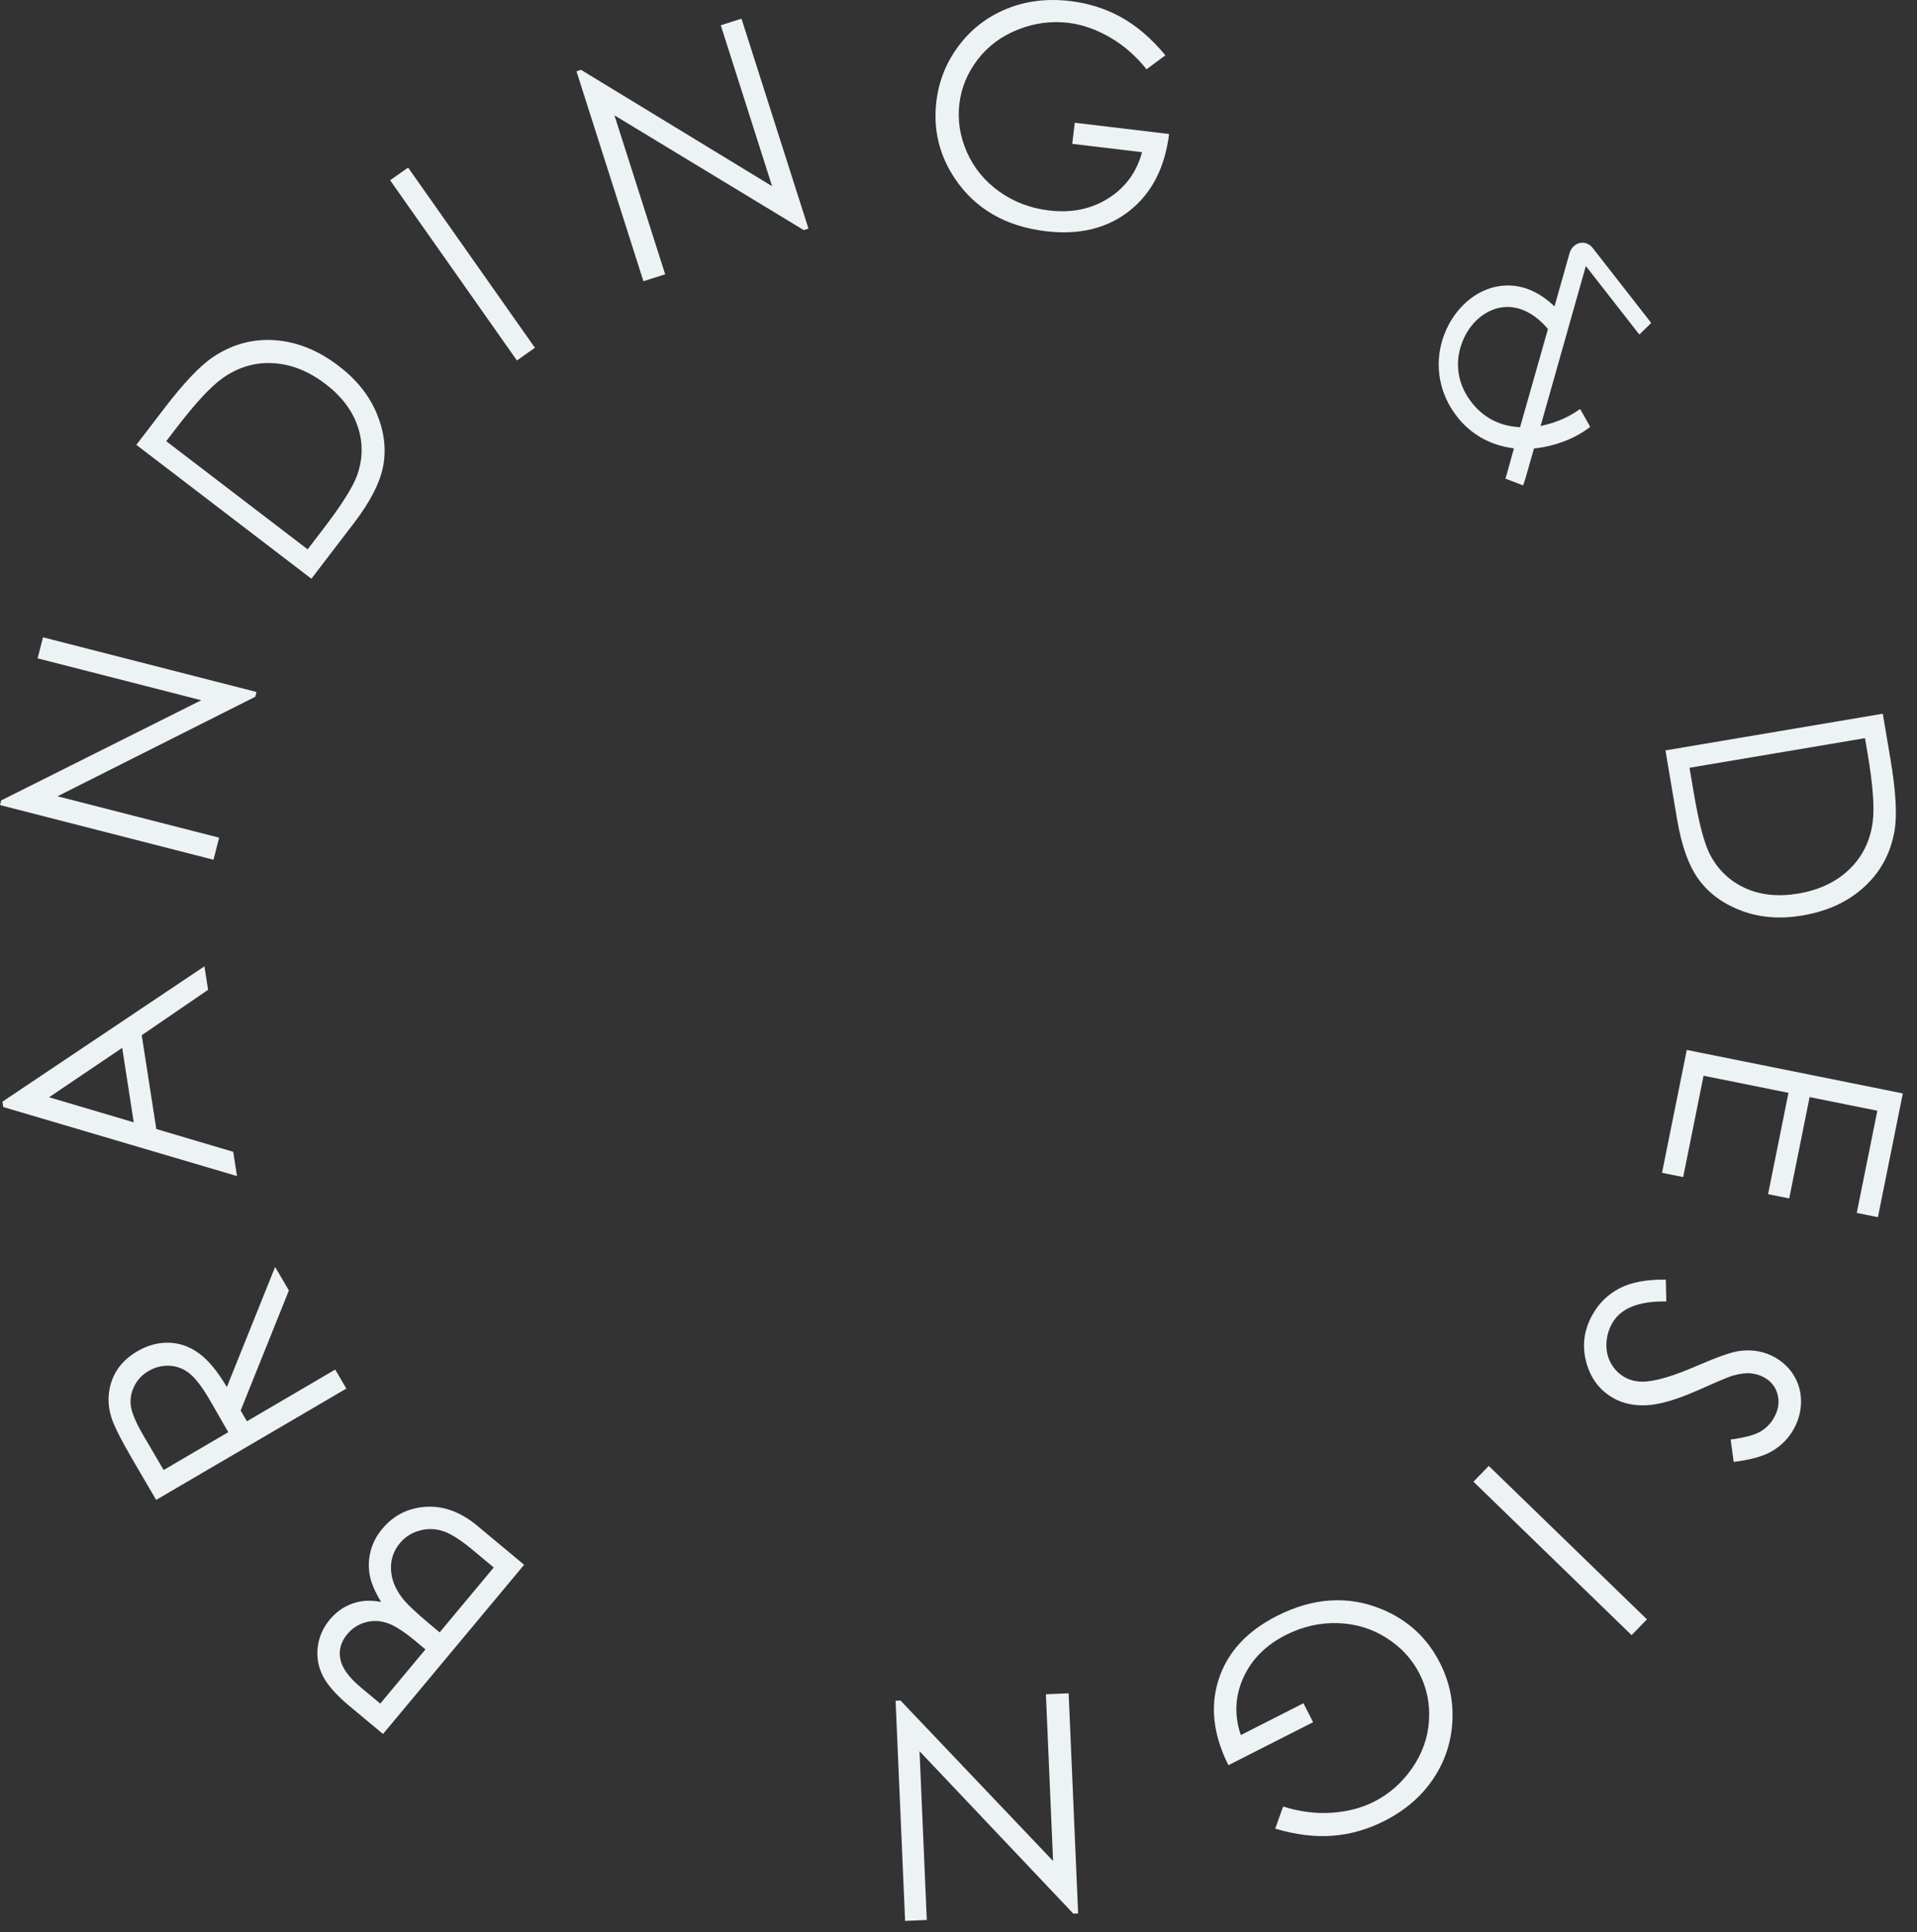
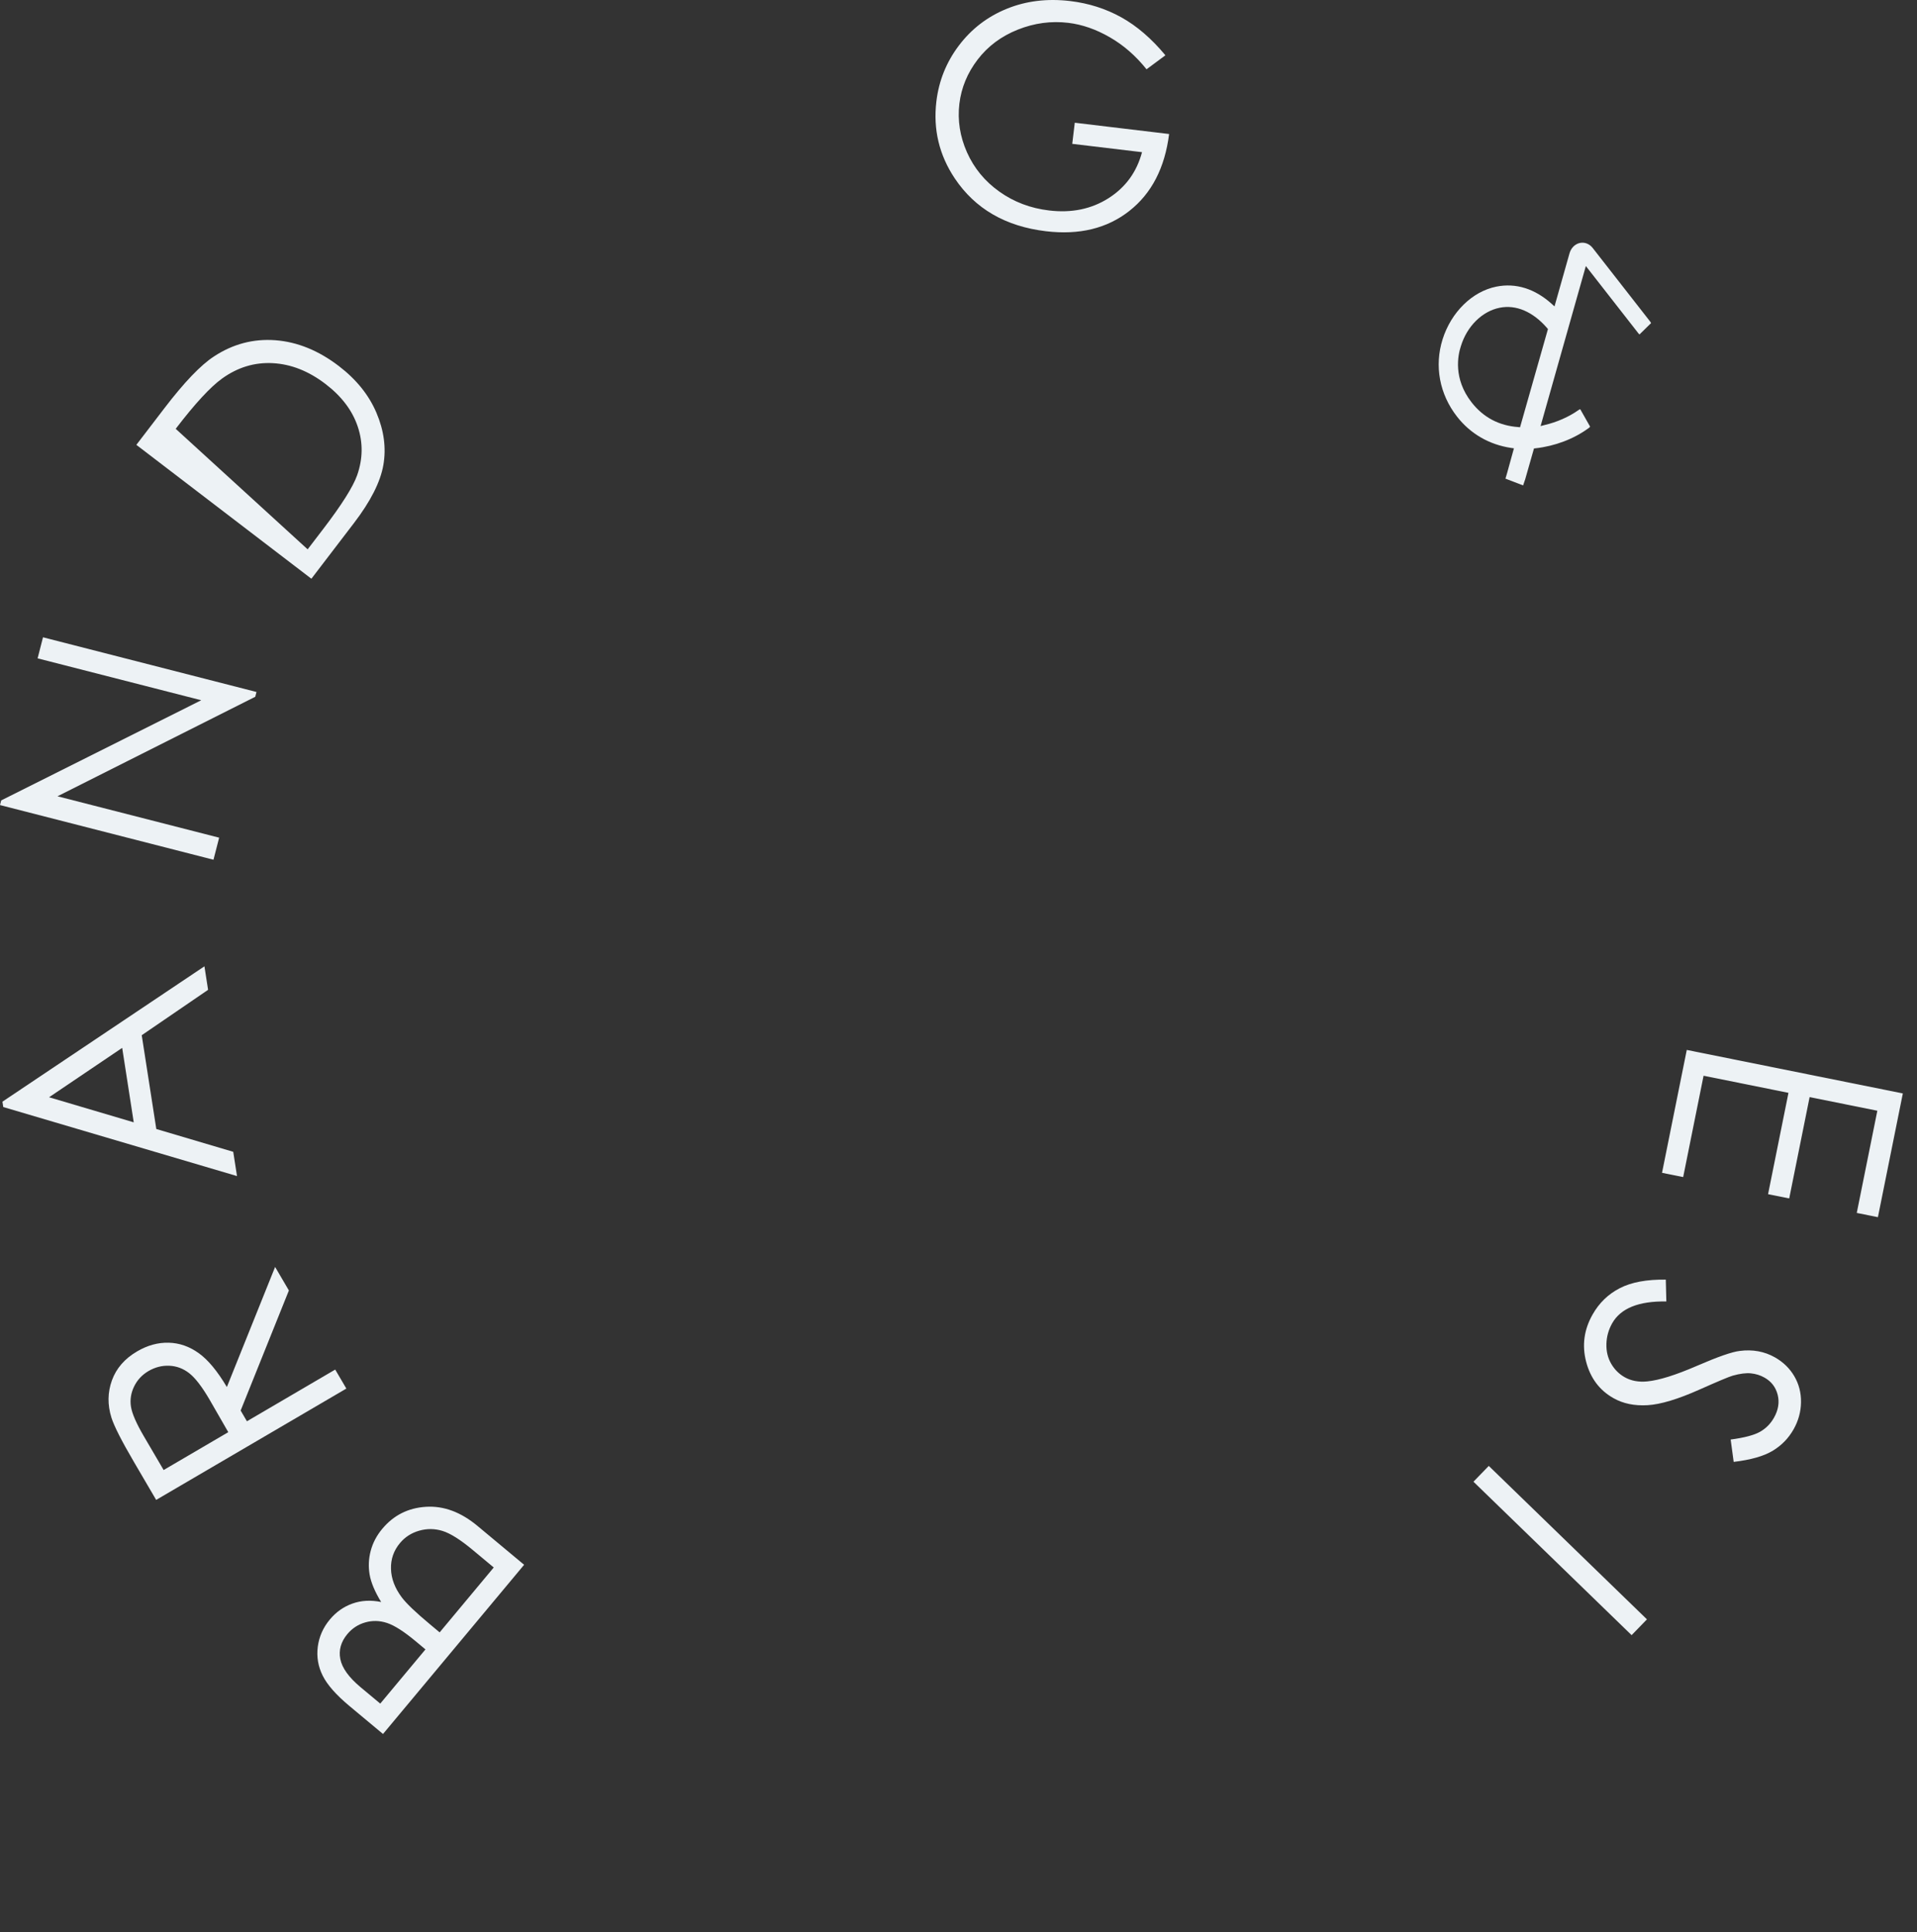
<svg xmlns="http://www.w3.org/2000/svg" width="123" height="124" viewBox="0 0 123 124" fill="none">
  <rect x="0" y="0" width="123" height="124" fill="#333333" stroke="none" />
  <path d="M24.574 111.276L22.434 109.492C21.572 108.775 20.995 108.119 20.703 107.53C20.41 106.94 20.307 106.322 20.39 105.675C20.476 105.028 20.733 104.445 21.165 103.929C21.567 103.447 22.051 103.106 22.617 102.906C23.182 102.705 23.796 102.672 24.456 102.807C24.051 102.144 23.805 101.557 23.716 101.045C23.628 100.532 23.653 100.022 23.787 99.516C23.923 99.007 24.17 98.539 24.526 98.112C25.252 97.241 26.185 96.77 27.326 96.698C28.468 96.625 29.573 97.036 30.646 97.932L33.629 100.418L24.574 111.278V111.276ZM24.398 109.327L27.298 105.849L26.677 105.33C25.923 104.701 25.309 104.309 24.836 104.153C24.363 103.997 23.899 103.984 23.439 104.116C22.98 104.245 22.597 104.496 22.289 104.863C21.875 105.361 21.723 105.895 21.836 106.469C21.948 107.041 22.383 107.646 23.142 108.28L24.401 109.329L24.398 109.327ZM28.209 104.756L31.68 100.591L30.334 99.469C29.54 98.807 28.893 98.4 28.393 98.246C27.894 98.092 27.395 98.088 26.895 98.231C26.396 98.374 25.987 98.638 25.666 99.021C25.263 99.502 25.069 100.055 25.087 100.677C25.102 101.3 25.331 101.907 25.773 102.501C26.07 102.899 26.675 103.478 27.595 104.243L28.209 104.756Z" fill="#EDF2F5" />
  <path d="M10.02 96.255L8.597 93.824C7.803 92.469 7.321 91.519 7.149 90.973C6.892 90.153 6.903 89.354 7.182 88.582C7.462 87.81 8.001 87.189 8.799 86.723C9.464 86.334 10.139 86.149 10.825 86.167C11.512 86.184 12.154 86.409 12.752 86.838C13.351 87.266 13.951 87.993 14.556 89.011L17.652 81.305L18.536 82.814L15.441 90.52L15.843 91.209L21.508 87.891L22.223 89.11L10.02 96.255ZM10.5 94.337L14.647 91.908L13.432 89.796C12.955 88.982 12.526 88.426 12.141 88.124C11.758 87.825 11.331 87.665 10.863 87.645C10.394 87.625 9.95 87.74 9.53 87.984C9.121 88.224 8.813 88.551 8.608 88.969C8.403 89.387 8.335 89.818 8.401 90.263C8.469 90.707 8.747 91.347 9.237 92.183L10.498 94.335L10.5 94.337Z" fill="#EDF2F5" />
  <path d="M0.156 70.699L13.117 62.012L13.351 63.521L9.094 66.434L10.029 72.453L14.965 73.916L15.207 75.473L0.209 71.043L0.156 70.699ZM3.152 70.416L8.581 72.024L7.84 67.246L3.152 70.413V70.416Z" fill="#EDF2F5" />
  <path d="M13.698 55.173L0 51.664L0.077 51.365L12.913 44.937L2.413 42.249L2.759 40.898L16.457 44.407L16.378 44.715L3.689 51.101L14.061 53.757L13.698 55.171V55.173Z" fill="#EDF2F5" />
-   <path d="M19.979 37.139L8.749 28.548L10.531 26.219C11.815 24.538 12.882 23.423 13.734 22.871C14.948 22.074 16.261 21.729 17.671 21.834C19.081 21.942 20.439 22.494 21.741 23.491C22.865 24.351 23.67 25.352 24.154 26.491C24.638 27.631 24.786 28.746 24.599 29.833C24.412 30.922 23.783 32.165 22.713 33.564L19.981 37.137L19.979 37.139ZM19.741 35.251L20.734 33.953C21.922 32.4 22.647 31.25 22.914 30.502C23.285 29.446 23.299 28.405 22.953 27.374C22.608 26.344 21.919 25.433 20.888 24.644C19.805 23.814 18.679 23.37 17.509 23.306C16.34 23.242 15.254 23.57 14.253 24.29C13.503 24.828 12.508 25.904 11.274 27.519L10.667 28.313L19.737 35.251H19.741Z" fill="#EDF2F5" />
-   <path d="M25.03 11.568L26.185 10.754L34.322 22.318L33.167 23.132L25.03 11.568Z" fill="#EDF2F5" />
-   <path d="M41.284 18.047L36.988 4.575L37.281 4.482L49.54 11.949L46.247 1.623L47.576 1.198L51.874 14.67L51.573 14.767L39.425 7.402L42.679 17.602L41.286 18.047H41.284Z" fill="#EDF2F5" />
+   <path d="M19.979 37.139L8.749 28.548L10.531 26.219C11.815 24.538 12.882 23.423 13.734 22.871C14.948 22.074 16.261 21.729 17.671 21.834C19.081 21.942 20.439 22.494 21.741 23.491C22.865 24.351 23.67 25.352 24.154 26.491C24.638 27.631 24.786 28.746 24.599 29.833C24.412 30.922 23.783 32.165 22.713 33.564L19.981 37.137L19.979 37.139ZM19.741 35.251L20.734 33.953C21.922 32.4 22.647 31.25 22.914 30.502C23.285 29.446 23.299 28.405 22.953 27.374C22.608 26.344 21.919 25.433 20.888 24.644C19.805 23.814 18.679 23.37 17.509 23.306C16.34 23.242 15.254 23.57 14.253 24.29C13.503 24.828 12.508 25.904 11.274 27.519L19.737 35.251H19.741Z" fill="#EDF2F5" />
  <path d="M74.777 3.547L73.565 4.447C72.874 3.582 72.087 2.896 71.202 2.388C70.318 1.879 69.434 1.572 68.549 1.466C67.449 1.334 66.367 1.479 65.307 1.901C64.246 2.324 63.386 2.964 62.728 3.824C62.071 4.684 61.679 5.63 61.556 6.662C61.431 7.718 61.593 8.756 62.044 9.775C62.498 10.793 63.191 11.636 64.123 12.298C65.056 12.962 66.118 13.365 67.309 13.506C68.754 13.68 70.023 13.418 71.121 12.723C72.216 12.027 72.936 11.042 73.275 9.766L68.798 9.231L68.961 7.876L75.013 8.6C74.74 10.769 73.891 12.415 72.461 13.537C71.033 14.661 69.249 15.094 67.111 14.839C64.515 14.529 62.566 13.398 61.261 11.449C60.26 9.949 59.867 8.303 60.08 6.515C60.238 5.186 60.72 3.987 61.525 2.922C62.33 1.857 63.353 1.07 64.596 0.564C65.837 0.058 67.194 -0.107 68.664 0.067C69.854 0.21 70.947 0.557 71.946 1.112C72.945 1.666 73.886 2.478 74.773 3.545L74.777 3.547Z" fill="#EDF2F5" />
-   <path d="M106.862 48.156L120.805 45.802L121.293 48.692C121.645 50.778 121.733 52.32 121.557 53.319C121.311 54.751 120.668 55.945 119.628 56.904C118.587 57.864 117.259 58.48 115.639 58.752C114.243 58.988 112.962 58.893 111.799 58.468C110.635 58.044 109.72 57.393 109.051 56.515C108.382 55.637 107.903 54.328 107.608 52.59L106.86 48.153L106.862 48.156ZM108.404 49.269L108.677 50.881C109.003 52.808 109.348 54.124 109.713 54.83C110.23 55.822 110.985 56.541 111.972 56.992C112.96 57.443 114.095 57.56 115.378 57.344C116.722 57.118 117.817 56.599 118.66 55.787C119.502 54.975 120.004 53.959 120.16 52.736C120.279 51.818 120.169 50.36 119.83 48.356L119.663 47.37L108.402 49.271L108.404 49.269Z" fill="#EDF2F5" />
  <path d="M122.092 70.167L120.492 78.111L119.135 77.838L120.455 71.28L116.11 70.405L114.801 76.907L113.444 76.635L114.753 70.132L109.306 69.034L107.997 75.537L106.64 75.264L108.228 67.378L122.089 70.169L122.092 70.167Z" fill="#EDF2F5" />
  <path d="M106.882 82.119L106.917 83.52C105.146 83.489 103.987 83.956 103.441 84.921C103.208 85.335 103.085 85.777 103.072 86.248C103.058 86.719 103.162 87.141 103.377 87.515C103.593 87.887 103.883 88.177 104.246 88.382C104.66 88.615 105.142 88.705 105.696 88.65C106.459 88.575 107.515 88.243 108.864 87.658C110.219 87.071 111.141 86.749 111.629 86.695C112.454 86.587 113.206 86.725 113.882 87.106C114.416 87.409 114.832 87.812 115.129 88.32C115.424 88.826 115.567 89.383 115.558 89.992C115.549 90.602 115.389 91.18 115.081 91.726C114.753 92.306 114.302 92.766 113.73 93.109C113.158 93.45 112.326 93.686 111.238 93.815L111.044 92.381C111.919 92.264 112.546 92.1 112.927 91.884C113.308 91.668 113.605 91.367 113.822 90.982C114.104 90.485 114.183 89.994 114.06 89.508C113.937 89.022 113.655 88.655 113.215 88.406C112.947 88.254 112.656 88.164 112.342 88.133C112.027 88.102 111.64 88.151 111.176 88.281C110.927 88.353 110.219 88.652 109.046 89.174C107.656 89.794 106.543 90.129 105.707 90.177C104.869 90.225 104.141 90.076 103.523 89.724C102.629 89.22 102.047 88.441 101.772 87.392C101.497 86.343 101.633 85.333 102.183 84.361C102.605 83.612 103.188 83.049 103.932 82.667C104.675 82.284 105.659 82.101 106.886 82.119H106.882Z" fill="#EDF2F5" />
  <path d="M105.672 103.92L104.689 104.934L94.541 95.087L95.524 94.073L105.672 103.92Z" fill="#EDF2F5" />
-   <path d="M81.821 117.352L82.329 115.931C83.383 116.265 84.419 116.399 85.438 116.331C86.456 116.263 87.362 116.028 88.157 115.625C89.144 115.123 89.963 114.402 90.612 113.462C91.258 112.523 91.617 111.513 91.687 110.431C91.758 109.351 91.555 108.348 91.087 107.422C90.605 106.474 89.894 105.701 88.951 105.105C88.009 104.509 86.964 104.195 85.82 104.162C84.674 104.129 83.568 104.384 82.499 104.925C81.201 105.583 80.29 106.507 79.764 107.692C79.238 108.878 79.188 110.097 79.615 111.346L83.634 109.305L84.252 110.521L78.818 113.28C77.839 111.326 77.633 109.485 78.198 107.758C78.761 106.031 80.004 104.681 81.924 103.704C84.256 102.52 86.504 102.377 88.671 103.275C90.339 103.968 91.58 105.116 92.394 106.722C93.001 107.917 93.265 109.179 93.186 110.512C93.109 111.846 92.693 113.069 91.943 114.18C91.192 115.291 90.156 116.181 88.836 116.852C87.767 117.396 86.665 117.713 85.526 117.805C84.386 117.897 83.152 117.746 81.823 117.352H81.821Z" fill="#EDF2F5" />
-   <path d="M68.567 108.667L69.176 122.794L68.868 122.807L59 112.382L59.466 123.212L58.074 123.272L57.464 109.144L57.781 109.131L67.568 119.426L67.108 108.728L68.569 108.665L68.567 108.667Z" fill="#EDF2F5" />
  <path d="M101.918 27.484C101.957 27.454 101.998 27.423 102.026 27.379L101.392 26.26C101.346 26.274 101.307 26.297 101.273 26.322C100.661 26.754 99.888 27.095 99.1 27.277L98.848 27.343L101.752 17.073L105.123 21.39C105.143 21.418 105.17 21.44 105.194 21.463L105.939 20.733C105.923 20.703 105.905 20.671 105.885 20.644L102.193 15.915C101.868 15.501 101.323 15.46 100.954 15.822C100.838 15.936 100.747 16.097 100.702 16.265L99.741 19.664L99.571 19.509C98.488 18.529 97.26 18.142 96.007 18.395C94.457 18.706 93.107 20.039 92.56 21.777C92.024 23.483 92.361 25.294 93.487 26.736C94.35 27.841 95.554 28.537 96.963 28.746L97.138 28.771L96.703 30.348C96.697 30.377 96.6 30.689 96.594 30.716L97.727 31.151C97.743 31.119 97.851 30.798 97.861 30.757L98.425 28.778L98.523 28.769C99.766 28.63 100.97 28.175 101.918 27.482V27.484ZM97.416 27.407C96.179 27.318 95.174 26.786 94.421 25.821C93.229 24.295 93.543 22.789 93.732 22.221C94.12 20.942 95.097 19.971 96.23 19.748C97.27 19.541 98.348 19.996 99.258 21.042L99.321 21.115L97.53 27.42L97.414 27.407H97.416Z" fill="#EDF2F5" />
</svg>